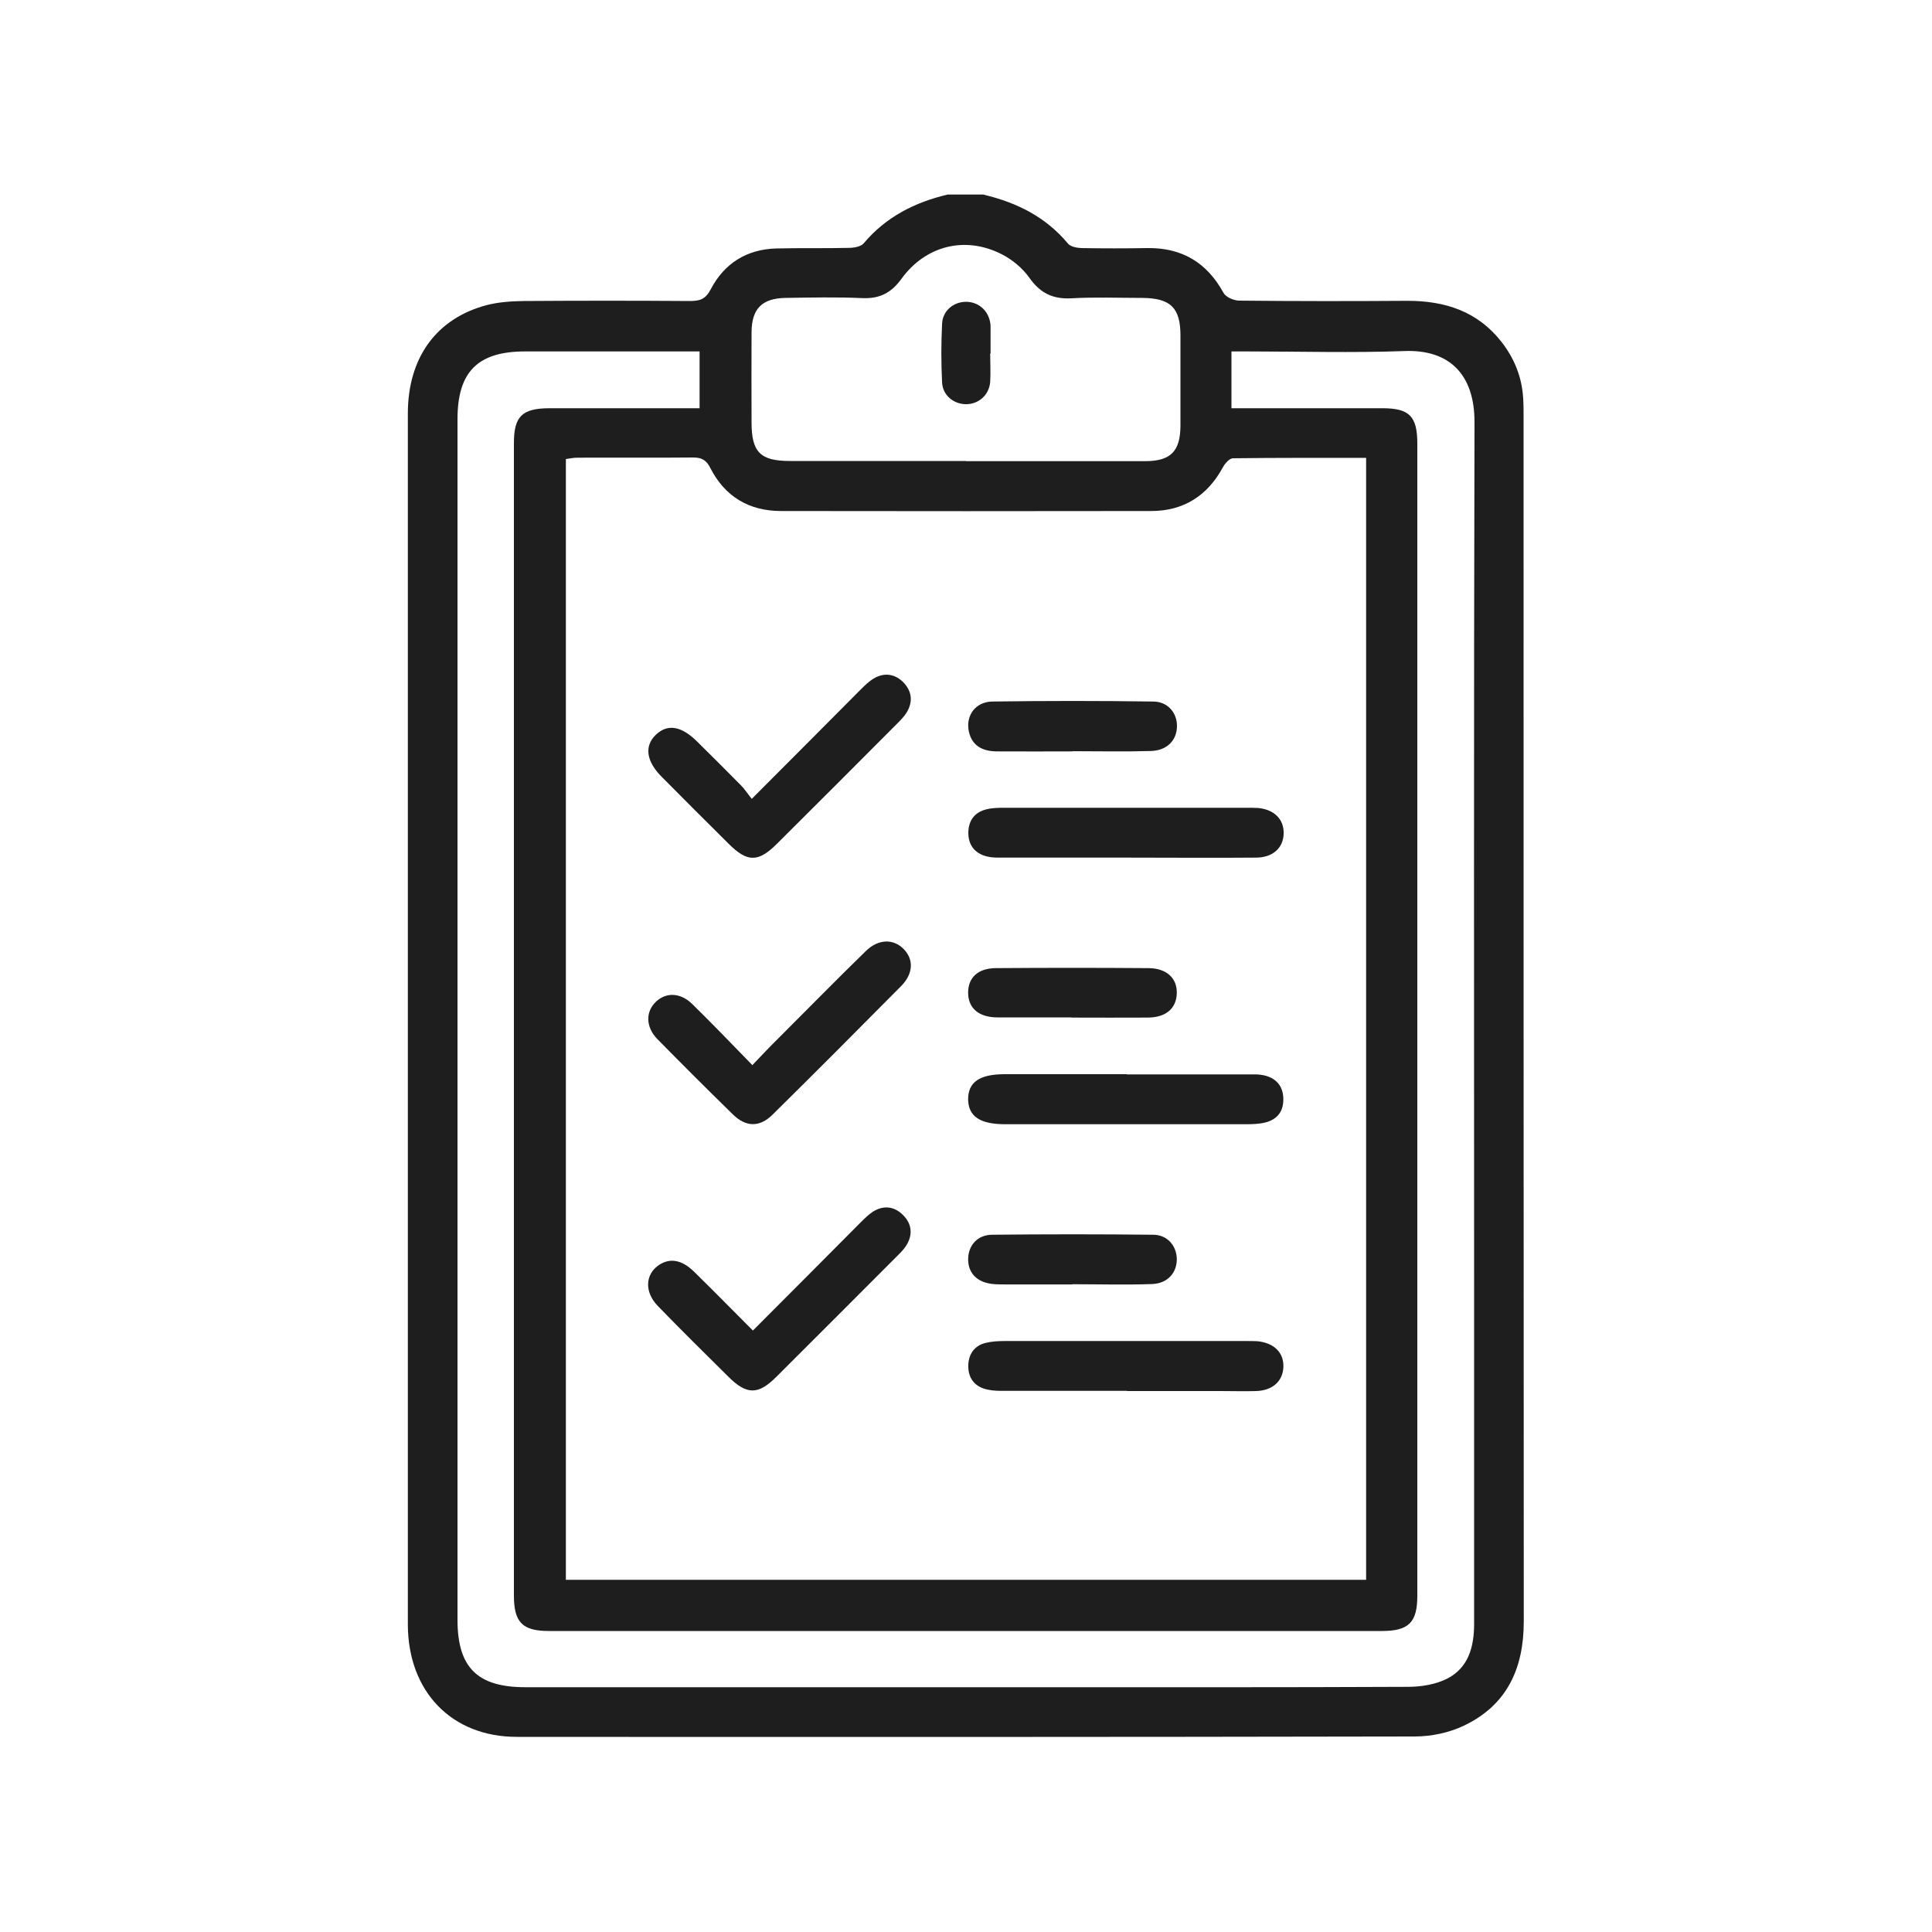
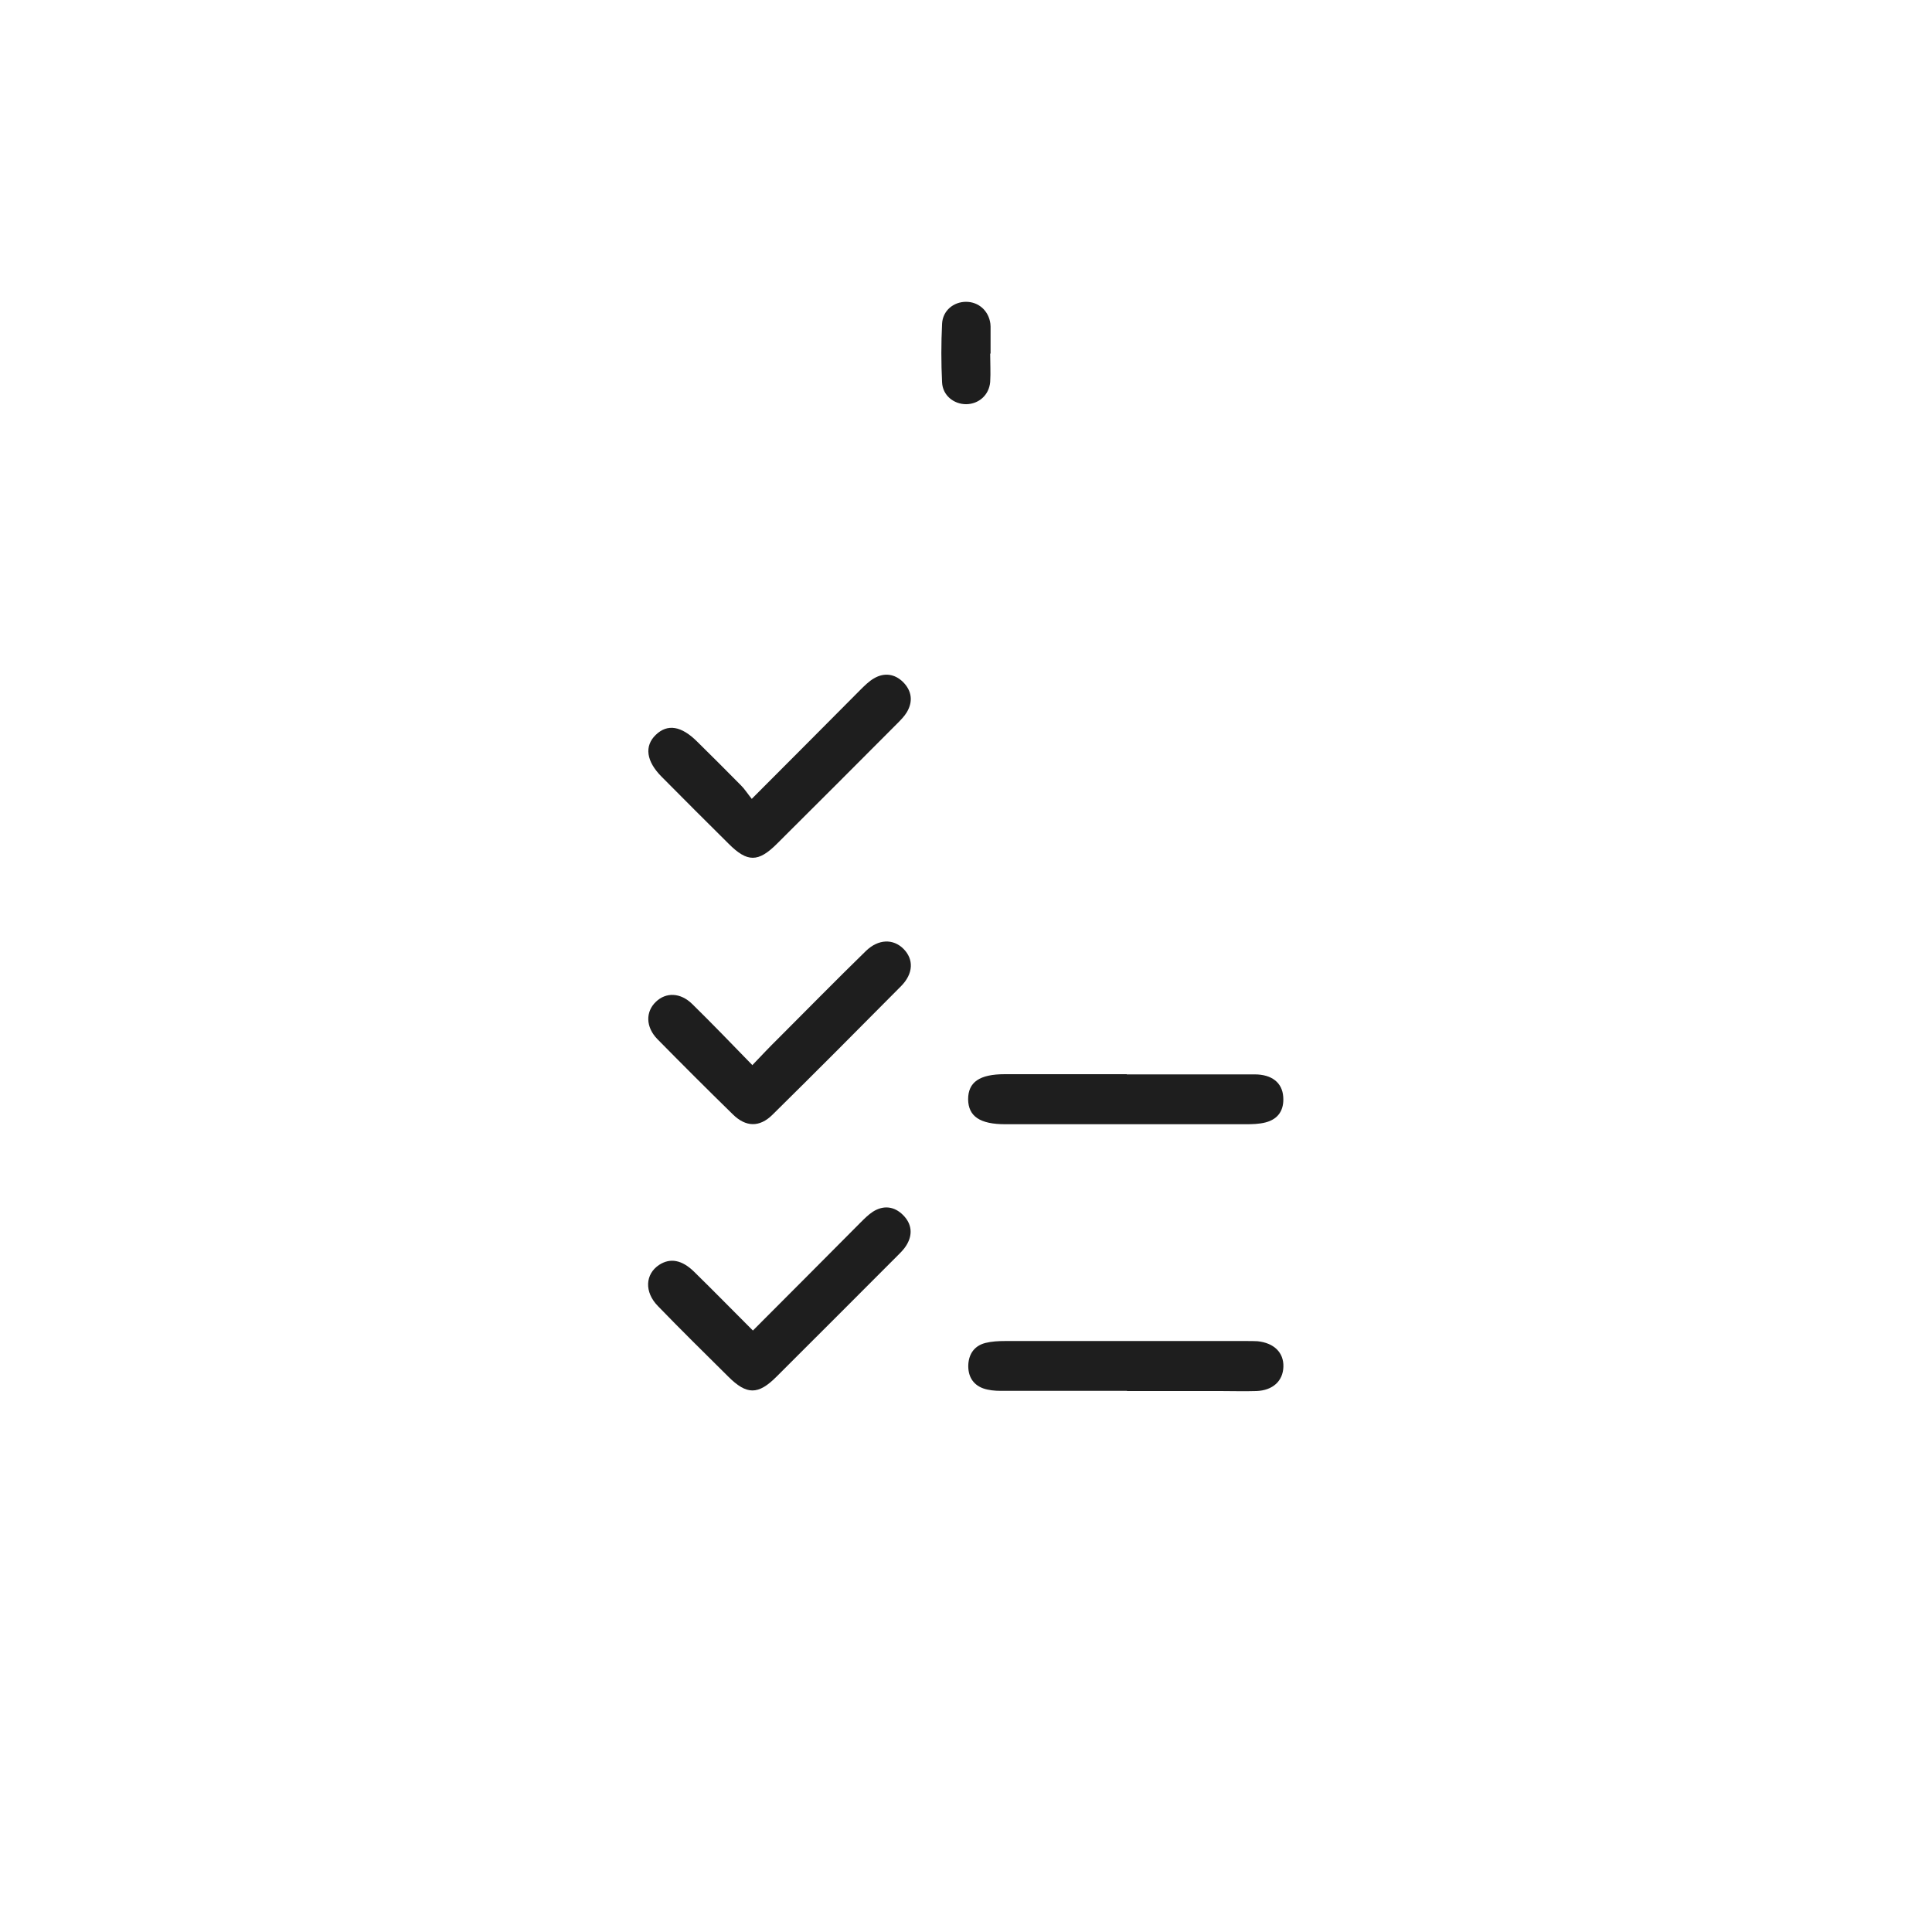
<svg xmlns="http://www.w3.org/2000/svg" width="60" height="60" viewBox="0 0 60 60" fill="none">
-   <path d="M30.558 6.048C31.584 6.294 32.478 6.738 33.168 7.566C33.246 7.662 33.438 7.698 33.582 7.704C34.266 7.716 34.956 7.716 35.64 7.704C36.708 7.692 37.482 8.154 37.998 9.096C38.07 9.228 38.31 9.33 38.472 9.336C40.218 9.354 41.964 9.354 43.71 9.342C44.874 9.342 45.888 9.666 46.632 10.62C47.034 11.136 47.268 11.724 47.304 12.378C47.316 12.564 47.316 12.75 47.316 12.936C47.316 25.41 47.316 37.884 47.322 50.358C47.322 51.816 46.8 52.956 45.462 53.592C45 53.814 44.442 53.928 43.932 53.928C34.638 53.946 25.344 53.946 16.05 53.94C14.022 53.94 12.672 52.53 12.666 50.454C12.666 43.218 12.666 35.982 12.666 28.752C12.666 23.448 12.666 18.15 12.666 12.846C12.666 11.112 13.548 9.888 15.12 9.474C15.492 9.378 15.888 9.354 16.278 9.348C17.994 9.336 19.71 9.336 21.426 9.348C21.732 9.348 21.912 9.294 22.074 8.982C22.494 8.178 23.19 7.74 24.114 7.716C24.864 7.698 25.608 7.716 26.358 7.698C26.514 7.698 26.73 7.662 26.82 7.56C27.51 6.738 28.41 6.282 29.43 6.042H30.552L30.558 6.048ZM17.556 49.062H42.426V14.22C41.028 14.22 39.66 14.214 38.292 14.232C38.184 14.232 38.046 14.388 37.98 14.508C37.5 15.396 36.756 15.87 35.754 15.87C31.92 15.876 28.086 15.876 24.252 15.87C23.262 15.87 22.512 15.42 22.062 14.538C21.936 14.286 21.792 14.208 21.528 14.208C20.328 14.22 19.128 14.208 17.928 14.214C17.814 14.214 17.694 14.238 17.574 14.256V49.056L17.556 49.062ZM21.726 12.678V10.914C19.896 10.914 18.102 10.914 16.308 10.914C14.838 10.914 14.208 11.544 14.208 13.02C14.208 25.446 14.208 37.878 14.208 50.304C14.208 51.786 14.826 52.398 16.314 52.398C21.522 52.398 26.73 52.398 31.938 52.398C35.868 52.398 39.798 52.404 43.728 52.386C44.136 52.386 44.58 52.314 44.94 52.134C45.606 51.792 45.78 51.144 45.78 50.43C45.78 47.232 45.78 44.034 45.78 40.842C45.78 31.596 45.768 22.35 45.792 13.104C45.792 11.622 45.006 10.848 43.614 10.902C41.994 10.962 40.374 10.914 38.748 10.914H38.244V12.678C38.436 12.678 38.604 12.678 38.772 12.678C40.158 12.678 41.55 12.678 42.936 12.678C43.77 12.678 44.016 12.93 44.016 13.776C44.016 25.704 44.016 37.632 44.016 49.56C44.016 50.382 43.752 50.652 42.918 50.652C34.296 50.652 25.674 50.652 17.046 50.652C16.224 50.652 15.96 50.382 15.96 49.548C15.96 37.62 15.96 25.692 15.96 13.764C15.96 12.93 16.212 12.684 17.052 12.678C18.594 12.678 20.136 12.678 21.72 12.678H21.726ZM29.994 14.322C31.848 14.322 33.702 14.322 35.556 14.322C36.36 14.322 36.654 14.016 36.66 13.224C36.66 12.288 36.66 11.352 36.66 10.422C36.66 9.558 36.354 9.258 35.472 9.252C34.74 9.252 34.008 9.222 33.276 9.264C32.7 9.294 32.31 9.108 31.974 8.634C31.758 8.328 31.434 8.058 31.098 7.89C29.97 7.32 28.746 7.626 27.996 8.658C27.678 9.096 27.318 9.282 26.778 9.258C25.986 9.222 25.188 9.24 24.396 9.252C23.664 9.264 23.346 9.588 23.34 10.314C23.334 11.25 23.34 12.186 23.34 13.116C23.34 14.04 23.61 14.316 24.528 14.316C26.352 14.316 28.176 14.316 30 14.316L29.994 14.322Z" fill="#1E1E1E" />
  <path d="M23.371 33.072C23.659 32.772 23.899 32.514 24.151 32.268C25.063 31.356 25.969 30.432 26.893 29.532C27.277 29.16 27.739 29.148 28.057 29.466C28.381 29.79 28.369 30.234 27.985 30.624C26.659 31.962 25.333 33.294 23.989 34.62C23.587 35.016 23.161 35.004 22.759 34.608C21.967 33.834 21.187 33.054 20.413 32.268C20.047 31.89 20.047 31.416 20.371 31.11C20.683 30.81 21.133 30.822 21.499 31.182C22.117 31.788 22.723 32.418 23.371 33.084V33.072Z" fill="#1E1E1E" />
  <path d="M23.34 24.816C24.522 23.634 25.62 22.529 26.718 21.425C26.85 21.294 26.988 21.155 27.144 21.066C27.462 20.88 27.786 20.927 28.044 21.18C28.314 21.45 28.362 21.779 28.164 22.116C28.086 22.247 27.972 22.361 27.864 22.47C26.622 23.718 25.38 24.959 24.132 26.201C23.55 26.784 23.208 26.784 22.632 26.207C21.936 25.517 21.24 24.822 20.55 24.125C20.07 23.645 20.004 23.172 20.364 22.823C20.73 22.47 21.162 22.541 21.66 23.04C22.116 23.489 22.566 23.939 23.016 24.395C23.124 24.503 23.208 24.636 23.346 24.809L23.34 24.816Z" fill="#1E1E1E" />
  <path d="M23.382 41.321C24.528 40.175 25.626 39.071 26.724 37.967C26.844 37.847 26.97 37.721 27.108 37.631C27.438 37.421 27.774 37.463 28.044 37.733C28.314 38.003 28.356 38.333 28.152 38.669C28.08 38.789 27.978 38.891 27.882 38.987C26.628 40.241 25.374 41.501 24.114 42.755C23.544 43.325 23.19 43.325 22.614 42.749C21.882 42.023 21.15 41.303 20.436 40.565C20.004 40.127 20.034 39.569 20.472 39.281C20.814 39.059 21.18 39.125 21.558 39.497C22.158 40.085 22.746 40.685 23.376 41.315L23.382 41.321Z" fill="#1E1E1E" />
  <path d="M35.003 43.194C33.695 43.194 32.387 43.194 31.079 43.194C30.893 43.194 30.701 43.176 30.533 43.117C30.203 42.996 30.059 42.727 30.071 42.385C30.089 42.036 30.269 41.791 30.605 41.706C30.797 41.658 31.007 41.647 31.205 41.647C33.713 41.647 36.221 41.647 38.729 41.647C38.837 41.647 38.945 41.647 39.053 41.653C39.569 41.706 39.869 42.007 39.857 42.444C39.845 42.889 39.527 43.182 39.017 43.2C38.645 43.212 38.267 43.2 37.895 43.2C36.929 43.2 35.963 43.2 34.997 43.2L35.003 43.194Z" fill="#1E1E1E" />
-   <path d="M34.951 26.634C33.625 26.634 32.305 26.634 30.979 26.634C30.415 26.634 30.091 26.364 30.073 25.908C30.061 25.5 30.253 25.218 30.661 25.128C30.841 25.086 31.033 25.086 31.219 25.086C33.709 25.086 36.205 25.086 38.695 25.086C38.821 25.086 38.947 25.086 39.067 25.092C39.577 25.14 39.877 25.446 39.865 25.89C39.853 26.334 39.529 26.628 39.019 26.634C37.663 26.646 36.307 26.634 34.957 26.634H34.951Z" fill="#1E1E1E" />
  <path d="M34.992 33.366C36.318 33.366 37.638 33.366 38.964 33.366C39.498 33.366 39.822 33.624 39.852 34.062C39.882 34.47 39.702 34.758 39.294 34.86C39.102 34.908 38.892 34.914 38.694 34.914C36.204 34.914 33.708 34.914 31.218 34.914C30.432 34.914 30.072 34.668 30.066 34.14C30.066 33.606 30.42 33.36 31.206 33.36C32.466 33.36 33.726 33.36 34.992 33.36V33.366Z" fill="#1E1E1E" />
-   <path d="M33.306 23.335C32.526 23.335 31.746 23.341 30.966 23.335C30.546 23.335 30.192 23.185 30.09 22.723C29.982 22.237 30.282 21.799 30.81 21.787C32.478 21.763 34.146 21.763 35.814 21.787C36.264 21.787 36.552 22.135 36.552 22.543C36.552 22.981 36.252 23.311 35.736 23.323C34.926 23.347 34.116 23.329 33.306 23.329V23.335Z" fill="#1E1E1E" />
-   <path d="M33.306 39.889C32.605 39.889 31.902 39.889 31.201 39.889C31.062 39.889 30.919 39.889 30.78 39.87C30.319 39.804 30.061 39.517 30.067 39.096C30.073 38.676 30.355 38.352 30.805 38.346C32.472 38.328 34.141 38.328 35.809 38.346C36.252 38.346 36.541 38.688 36.547 39.102C36.547 39.529 36.264 39.858 35.779 39.877C34.956 39.907 34.129 39.883 33.3 39.883C33.3 39.883 33.3 39.889 33.3 39.895L33.306 39.889Z" fill="#1E1E1E" />
-   <path d="M33.27 31.596C32.508 31.596 31.74 31.596 30.978 31.596C30.396 31.596 30.066 31.308 30.066 30.828C30.066 30.36 30.372 30.066 30.936 30.066C32.508 30.054 34.086 30.054 35.658 30.066C36.234 30.066 36.564 30.384 36.546 30.858C36.528 31.32 36.21 31.596 35.652 31.602C34.86 31.608 34.062 31.602 33.27 31.602V31.596Z" fill="#1E1E1E" />
  <path d="M30.751 10.981C30.751 11.275 30.769 11.575 30.751 11.863C30.715 12.271 30.397 12.547 30.007 12.553C29.617 12.553 29.275 12.277 29.257 11.875C29.227 11.269 29.227 10.663 29.257 10.057C29.275 9.649 29.611 9.373 30.001 9.373C30.391 9.373 30.703 9.649 30.757 10.051C30.757 10.081 30.763 10.111 30.763 10.141C30.763 10.423 30.763 10.699 30.763 10.981C30.763 10.981 30.763 10.981 30.757 10.981H30.751Z" fill="#1E1E1E" />
</svg>